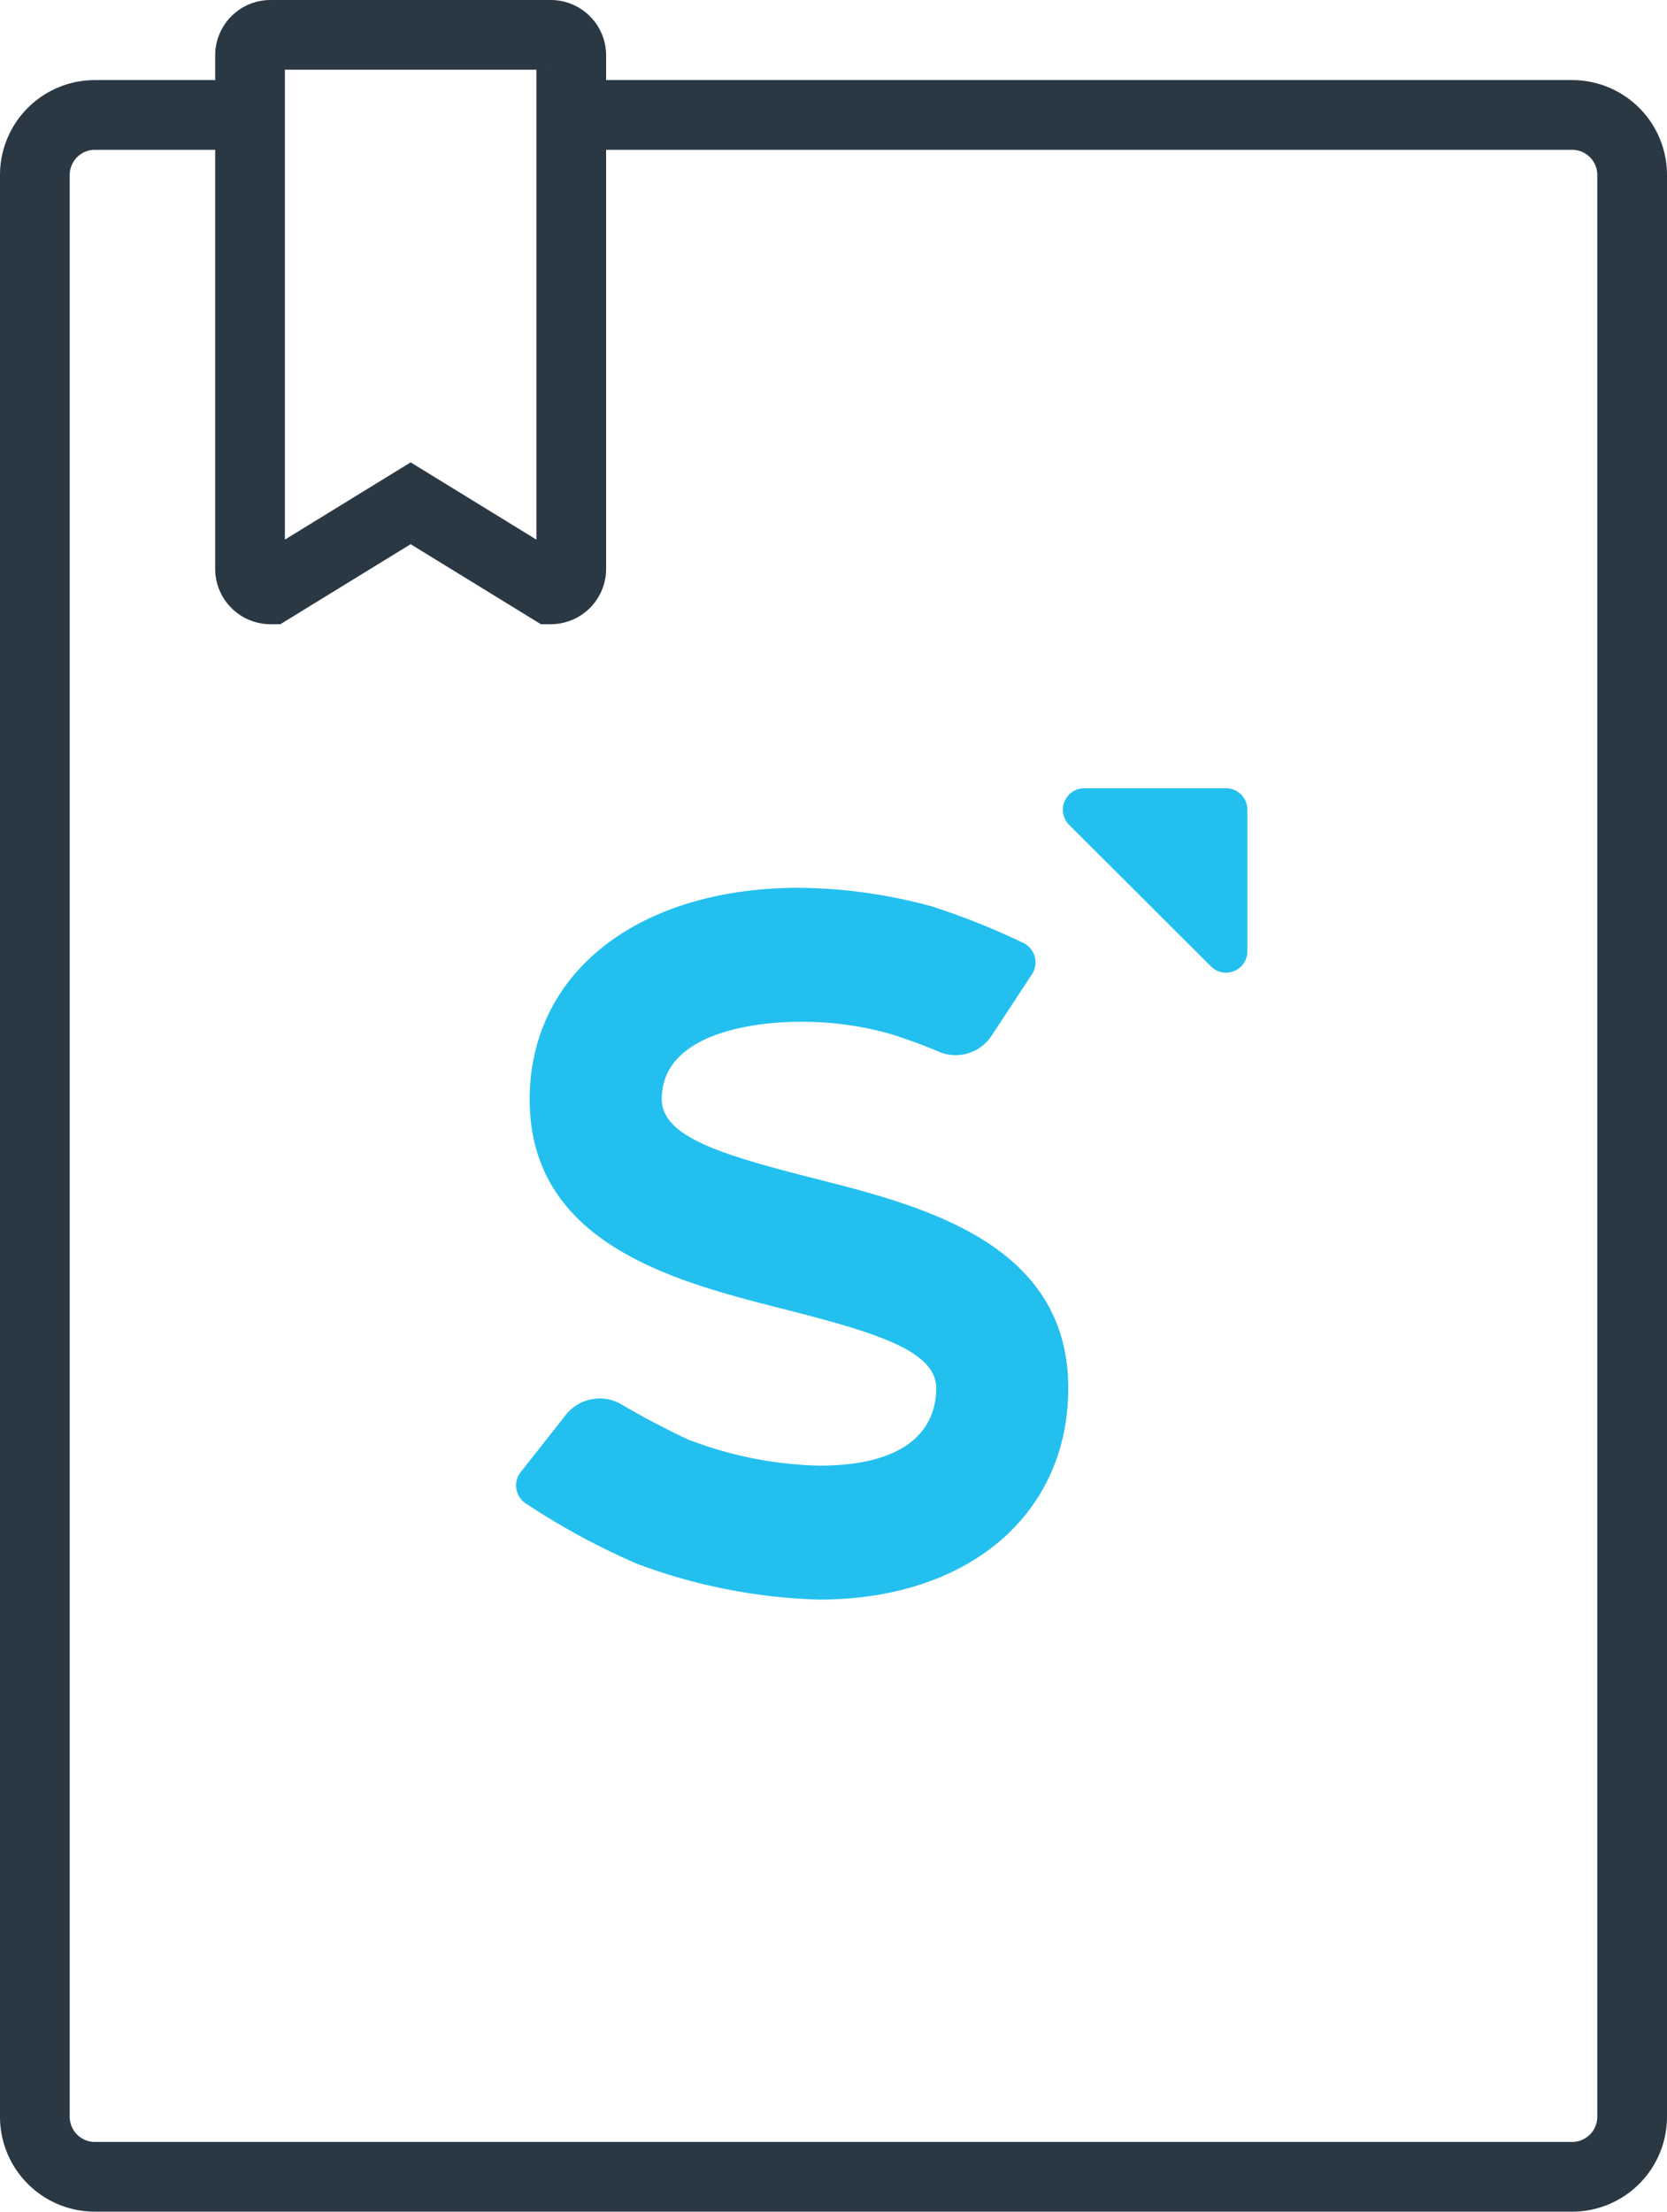
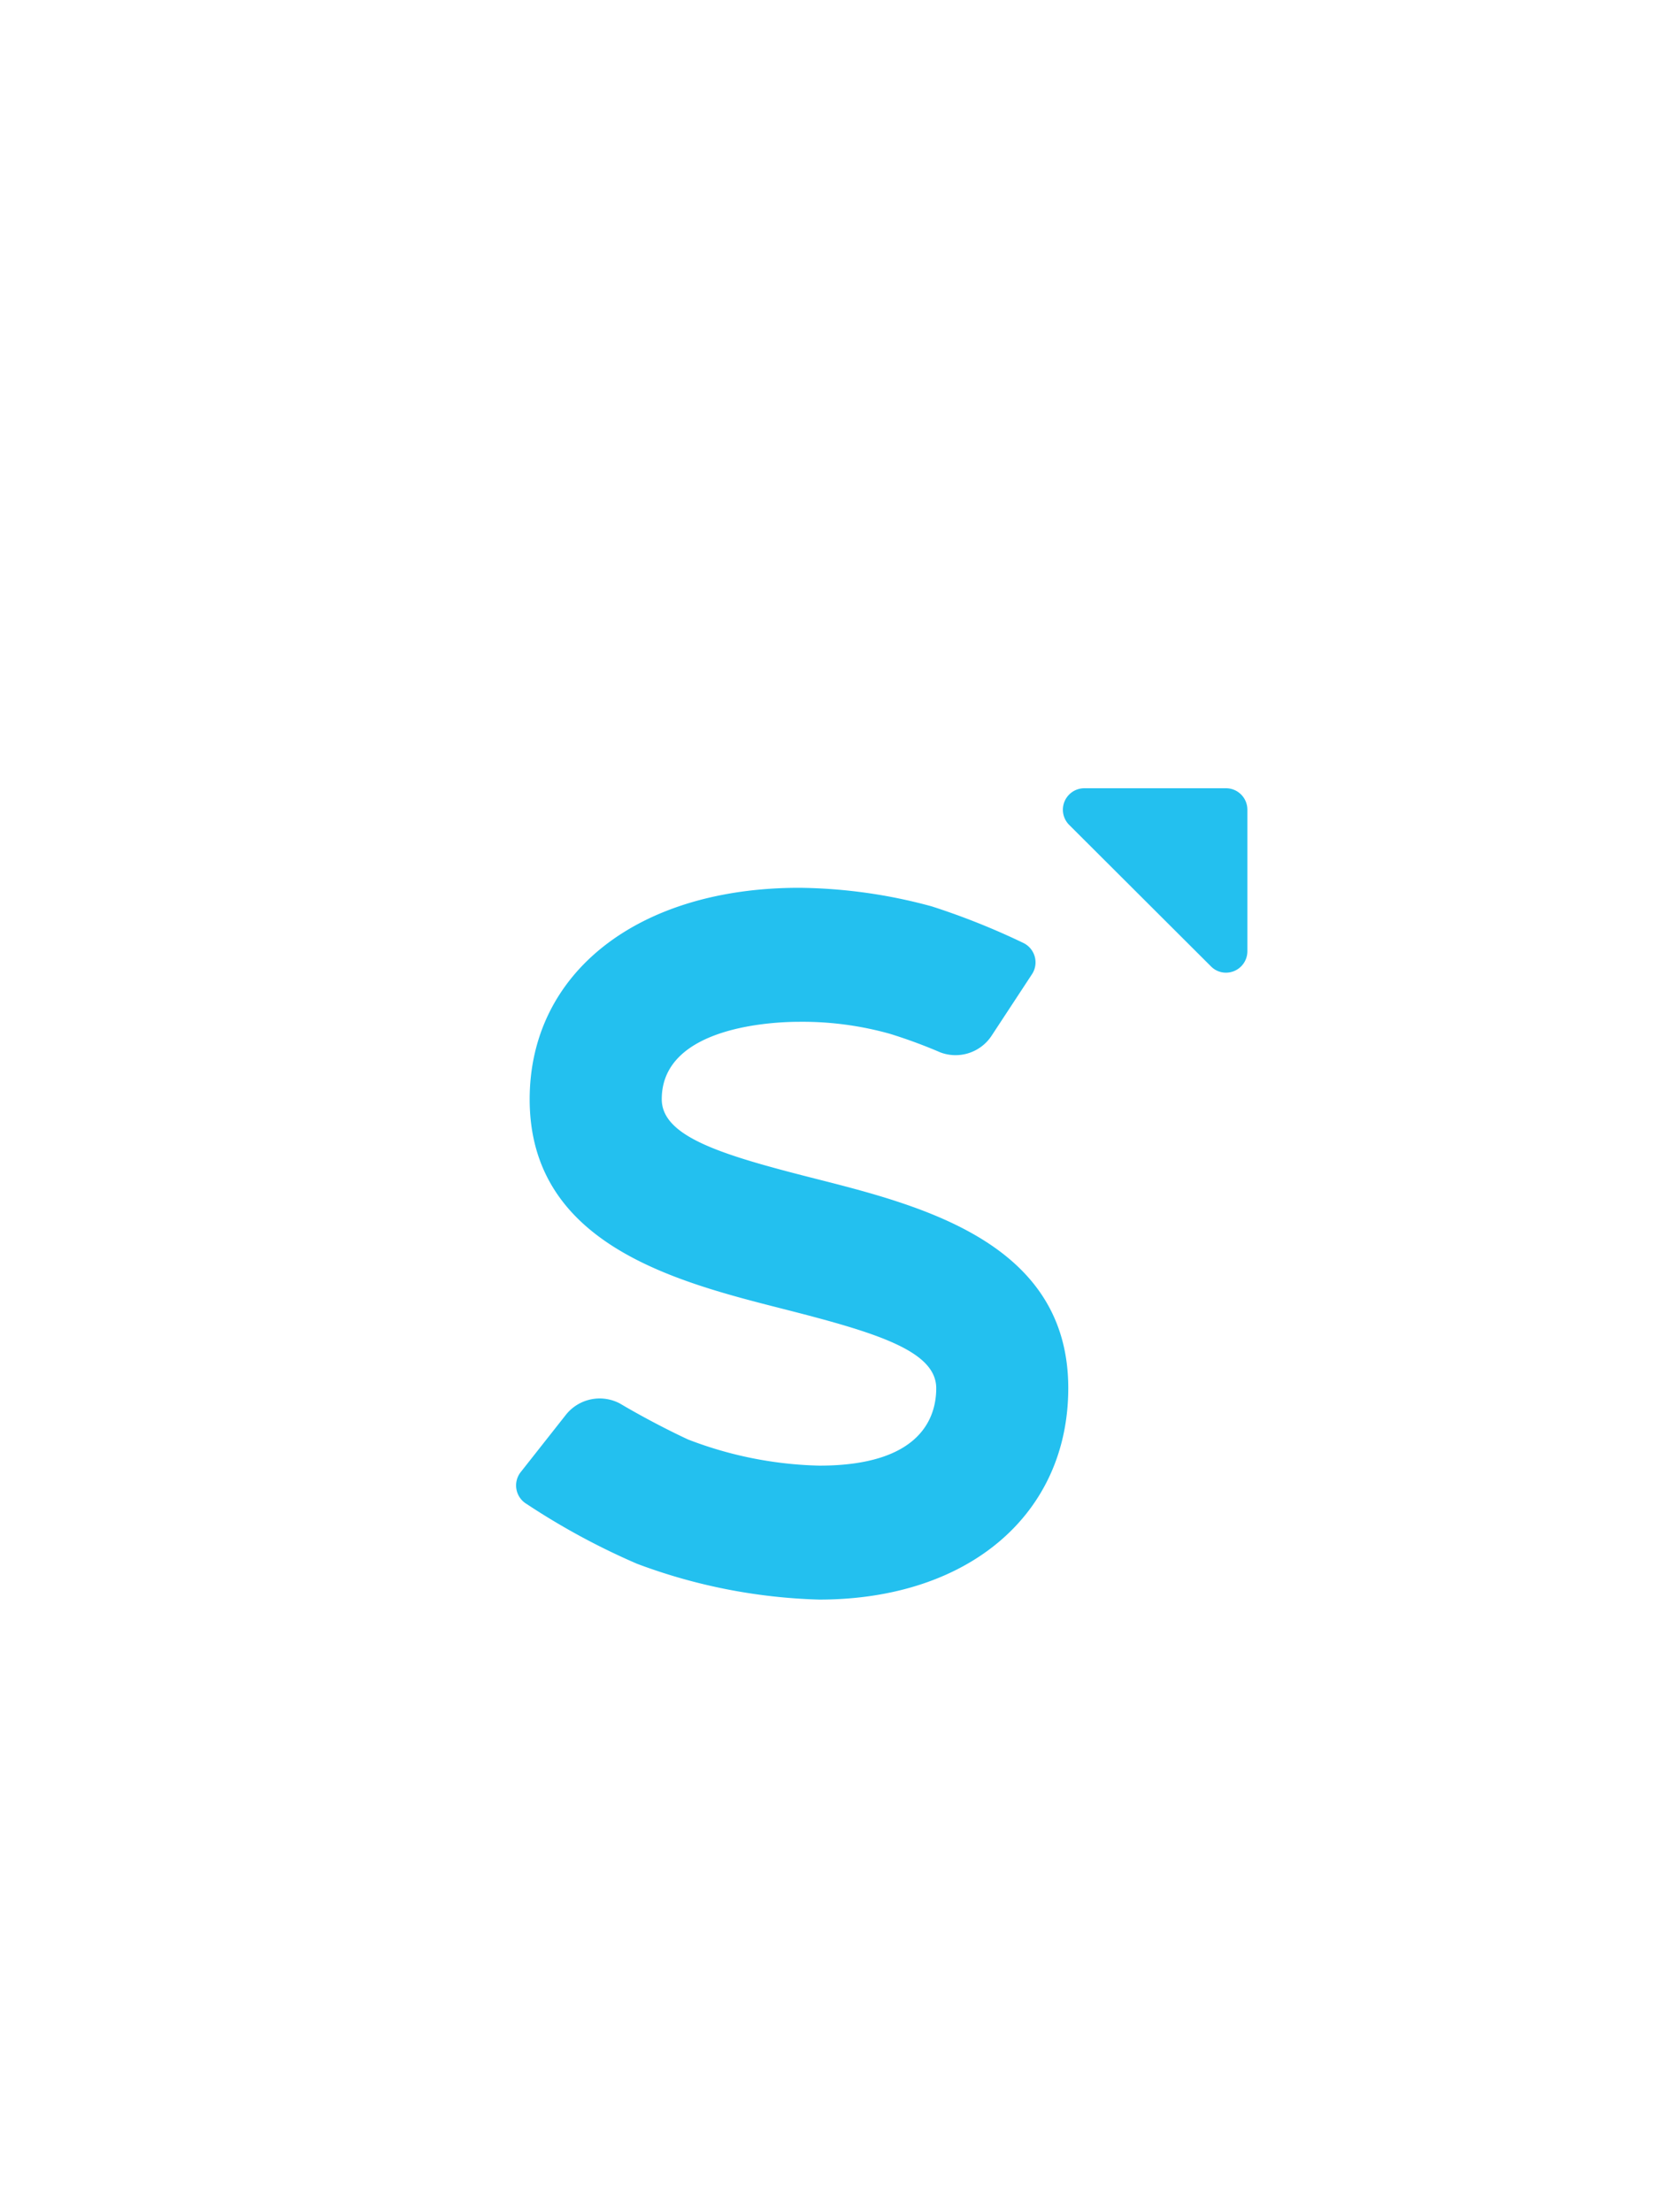
<svg xmlns="http://www.w3.org/2000/svg" width="35.869" height="47.584" viewBox="0 0 35.869 47.584">
  <defs>
    <style>.a{fill:none;stroke:#2a3844;stroke-miterlimit:10;stroke-width:1.5px;}.b{fill:#23c0ef;}</style>
  </defs>
  <g transform="translate(-793.154 -4426.084)">
-     <path class="a" d="M124.907,93.851h-3.338a1.292,1.292,0,0,0-1.292,1.292V136.92a1.292,1.292,0,0,0,1.292,1.292h31.785a1.292,1.292,0,0,0,1.292-1.292V95.143a1.292,1.292,0,0,0-1.292-1.292H131.891" transform="translate(673.627 4334.706)" />
-     <path class="a" d="M154.194,95.568l-3.015-1.852-3.015,1.852a.442.442,0,0,1-.441-.441V84.079a.442.442,0,0,1,.441-.441h6.03a.442.442,0,0,1,.441.441V95.127A.442.442,0,0,1,154.194,95.568Z" transform="translate(650.811 4343.196)" />
    <g transform="translate(804.26 4443.043)">
      <path class="b" d="M2.6,16.685A15.232,15.232,0,0,1,.227,15.4.464.464,0,0,1,.1,14.711l.969-1.229a.928.928,0,0,1,1.165-.244s.664.4,1.464.773a8.35,8.35,0,0,0,2.826.563c2.188,0,2.515-1.043,2.515-1.665,0-.81-1.306-1.2-3.3-1.708C3.44,10.616.291,9.817.291,6.693c0-2.722,2.329-4.551,5.8-4.551a11.187,11.187,0,0,1,2.853.4,15.463,15.463,0,0,1,1.962.783A.464.464,0,0,1,11.1,4l-.87,1.325a.928.928,0,0,1-1.1.359,10.993,10.993,0,0,0-1.085-.4,6.973,6.973,0,0,0-1.96-.259c-.493,0-2.952.08-2.952,1.665,0,.8,1.268,1.191,3.206,1.685l.169.043c2.3.584,5.372,1.4,5.372,4.487,0,2.722-2.153,4.551-5.358,4.551A12.082,12.082,0,0,1,2.6,16.685ZM14.95,3.832,11.9.789A.462.462,0,0,1,12.228,0h3.046a.461.461,0,0,1,.46.462V3.505a.461.461,0,0,1-.464.463A.45.45,0,0,1,14.95,3.832Z" transform="translate(0 0)" />
    </g>
  </g>
</svg>